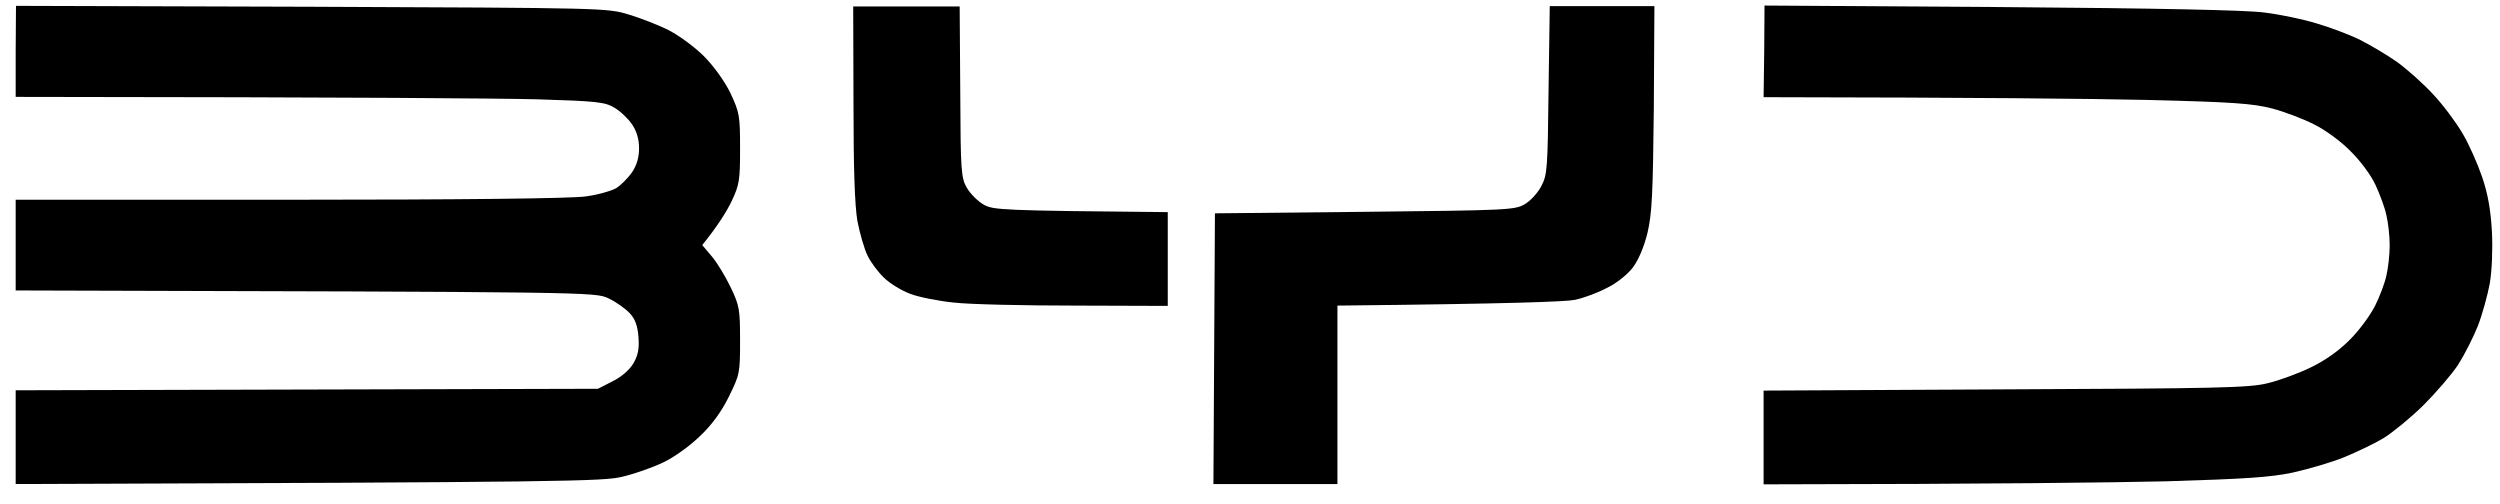
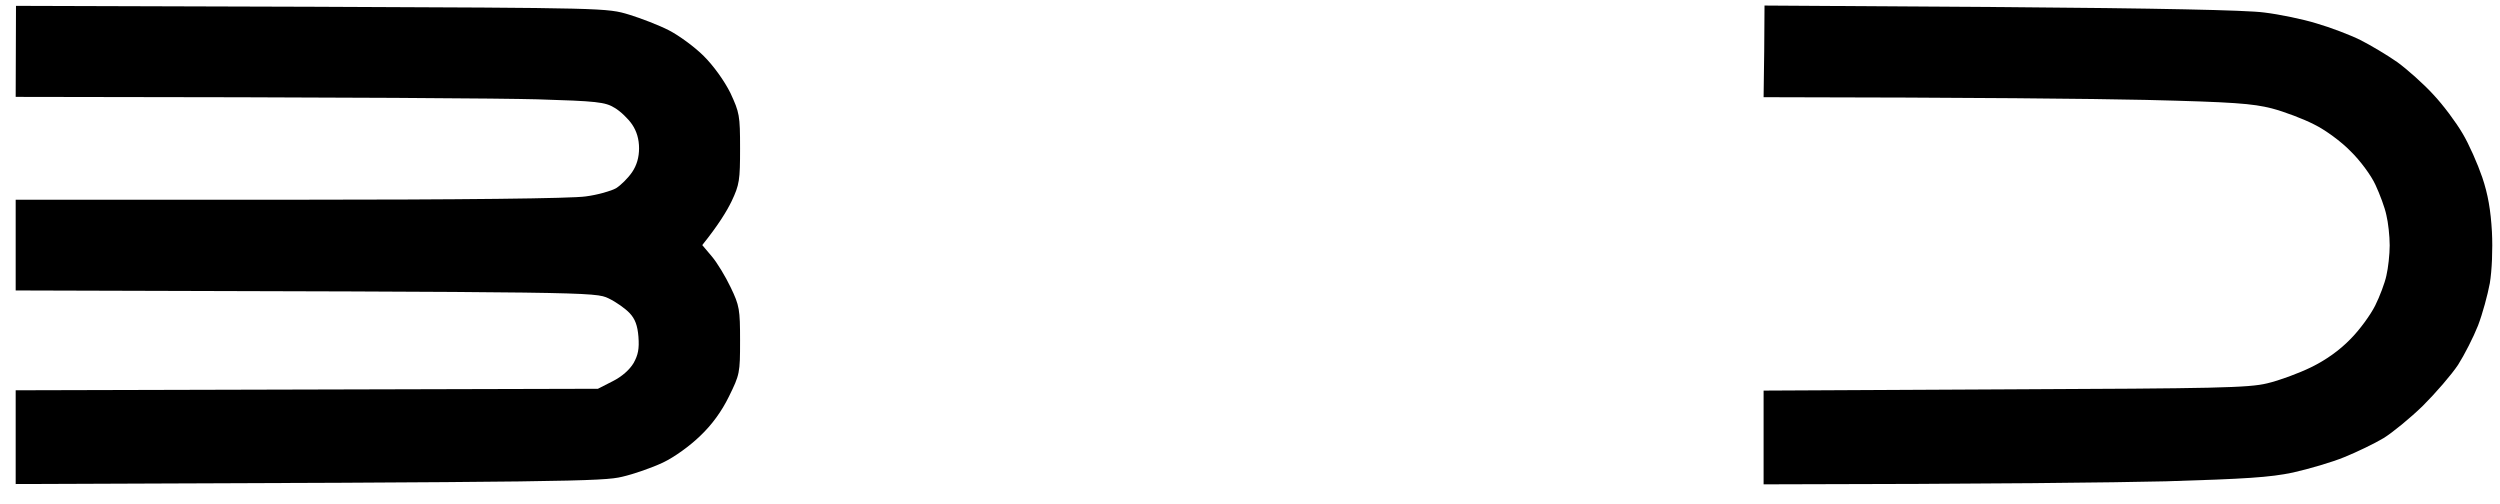
<svg xmlns="http://www.w3.org/2000/svg" width="114" height="23" viewBox="0 0 114 23" fill="none">
-   <path d="M0.715 4.418V2.349L0.729 0.267L14.204 0.308L14.219 0.308C27.651 0.363 27.679 0.363 28.686 0.667C29.223 0.832 30.051 1.149 30.506 1.384C30.961 1.618 31.678 2.142 32.092 2.556C32.547 3.011 33.03 3.687 33.306 4.239C33.72 5.135 33.747 5.26 33.747 6.763C33.747 8.211 33.72 8.418 33.361 9.177C33.14 9.632 32.754 10.266 32.023 11.176L32.465 11.7C32.699 11.976 33.085 12.611 33.32 13.107C33.72 13.935 33.747 14.114 33.747 15.535C33.747 17.011 33.733 17.079 33.237 18.086C32.906 18.762 32.465 19.369 31.927 19.879C31.458 20.334 30.754 20.845 30.23 21.093C29.734 21.328 28.906 21.617 28.368 21.741C27.513 21.948 25.927 21.989 0.715 22.072V17.797L27.265 17.728L27.941 17.383C28.355 17.176 28.713 16.859 28.892 16.555C29.099 16.183 29.154 15.907 29.113 15.355C29.072 14.845 28.961 14.542 28.713 14.28C28.52 14.073 28.093 13.769 27.748 13.604C27.128 13.314 27.044 13.314 0.774 13.245L0.715 13.245V9.108H13.224C21.017 9.108 26.106 9.052 26.713 8.956C27.251 8.887 27.872 8.708 28.093 8.583C28.313 8.446 28.644 8.115 28.823 7.852C29.035 7.54 29.141 7.177 29.141 6.763C29.141 6.349 29.035 5.986 28.823 5.673C28.644 5.411 28.286 5.066 28.023 4.915C27.596 4.653 27.224 4.611 24.506 4.529C22.838 4.487 16.797 4.432 0.715 4.418Z" fill="black" />
-   <path d="M39.099 10.087C38.975 9.37 38.919 7.673 38.919 4.666L38.906 0.294H43.761L43.788 4.184C43.802 7.852 43.829 8.115 44.092 8.57C44.243 8.832 44.588 9.177 44.85 9.328C45.291 9.576 45.609 9.604 53.25 9.673V13.949L49.015 13.935C46.684 13.935 44.202 13.88 43.498 13.797C42.795 13.728 41.898 13.549 41.499 13.397C41.099 13.245 40.561 12.914 40.312 12.666C40.05 12.418 39.719 11.976 39.568 11.673C39.416 11.37 39.209 10.652 39.099 10.087Z" fill="black" />
-   <path d="M70.283 8.487C70.559 7.977 70.573 7.673 70.614 4.115L70.669 0.281H75.441L75.414 4.942C75.372 8.887 75.331 9.742 75.124 10.625C74.959 11.287 74.71 11.866 74.448 12.211C74.2 12.528 73.704 12.928 73.262 13.135C72.848 13.356 72.2 13.59 71.814 13.673C71.414 13.756 68.987 13.852 60.987 13.935V22.072H55.332L55.401 9.728L62.228 9.659C68.738 9.59 69.083 9.576 69.524 9.314C69.787 9.163 70.131 8.79 70.283 8.487Z" fill="black" />
+   <path d="M0.715 4.418L0.729 0.267L14.204 0.308L14.219 0.308C27.651 0.363 27.679 0.363 28.686 0.667C29.223 0.832 30.051 1.149 30.506 1.384C30.961 1.618 31.678 2.142 32.092 2.556C32.547 3.011 33.03 3.687 33.306 4.239C33.72 5.135 33.747 5.26 33.747 6.763C33.747 8.211 33.72 8.418 33.361 9.177C33.14 9.632 32.754 10.266 32.023 11.176L32.465 11.7C32.699 11.976 33.085 12.611 33.32 13.107C33.72 13.935 33.747 14.114 33.747 15.535C33.747 17.011 33.733 17.079 33.237 18.086C32.906 18.762 32.465 19.369 31.927 19.879C31.458 20.334 30.754 20.845 30.23 21.093C29.734 21.328 28.906 21.617 28.368 21.741C27.513 21.948 25.927 21.989 0.715 22.072V17.797L27.265 17.728L27.941 17.383C28.355 17.176 28.713 16.859 28.892 16.555C29.099 16.183 29.154 15.907 29.113 15.355C29.072 14.845 28.961 14.542 28.713 14.28C28.52 14.073 28.093 13.769 27.748 13.604C27.128 13.314 27.044 13.314 0.774 13.245L0.715 13.245V9.108H13.224C21.017 9.108 26.106 9.052 26.713 8.956C27.251 8.887 27.872 8.708 28.093 8.583C28.313 8.446 28.644 8.115 28.823 7.852C29.035 7.54 29.141 7.177 29.141 6.763C29.141 6.349 29.035 5.986 28.823 5.673C28.644 5.411 28.286 5.066 28.023 4.915C27.596 4.653 27.224 4.611 24.506 4.529C22.838 4.487 16.797 4.432 0.715 4.418Z" fill="black" />
  <path d="M80.42 4.432L80.448 2.336L80.462 0.253L91.233 0.322C98.378 0.377 102.433 0.46 103.246 0.57C103.936 0.653 105.012 0.874 105.633 1.067C106.253 1.246 107.163 1.591 107.632 1.825C108.101 2.06 108.86 2.515 109.315 2.832C109.77 3.163 110.515 3.825 110.956 4.308C111.412 4.791 112.005 5.591 112.294 6.087C112.584 6.57 112.984 7.48 113.191 8.087C113.453 8.859 113.577 9.59 113.632 10.569C113.673 11.37 113.632 12.335 113.536 12.914C113.439 13.438 113.204 14.307 112.998 14.845C112.791 15.369 112.377 16.183 112.087 16.638C111.784 17.093 111.067 17.921 110.487 18.5C109.908 19.066 109.094 19.728 108.694 19.976C108.281 20.224 107.481 20.61 106.901 20.845C106.336 21.079 105.288 21.383 104.557 21.548C103.509 21.769 102.391 21.838 98.764 21.948C96.309 22.003 91.165 22.072 80.42 22.086V17.811L91.427 17.755C101.054 17.714 102.543 17.686 103.384 17.48C103.922 17.355 104.819 17.024 105.384 16.748C106.06 16.418 106.681 15.976 107.177 15.466C107.605 15.038 108.101 14.349 108.308 13.935C108.515 13.521 108.75 12.9 108.819 12.569C108.901 12.225 108.97 11.604 108.97 11.19C108.97 10.763 108.901 10.142 108.819 9.811C108.75 9.466 108.515 8.846 108.322 8.432C108.129 8.004 107.619 7.315 107.191 6.901C106.764 6.459 106.033 5.922 105.522 5.673C105.039 5.425 104.171 5.094 103.591 4.942C102.722 4.722 101.853 4.653 97.868 4.556C95.288 4.501 90.309 4.446 80.42 4.432Z" fill="black" />
</svg>